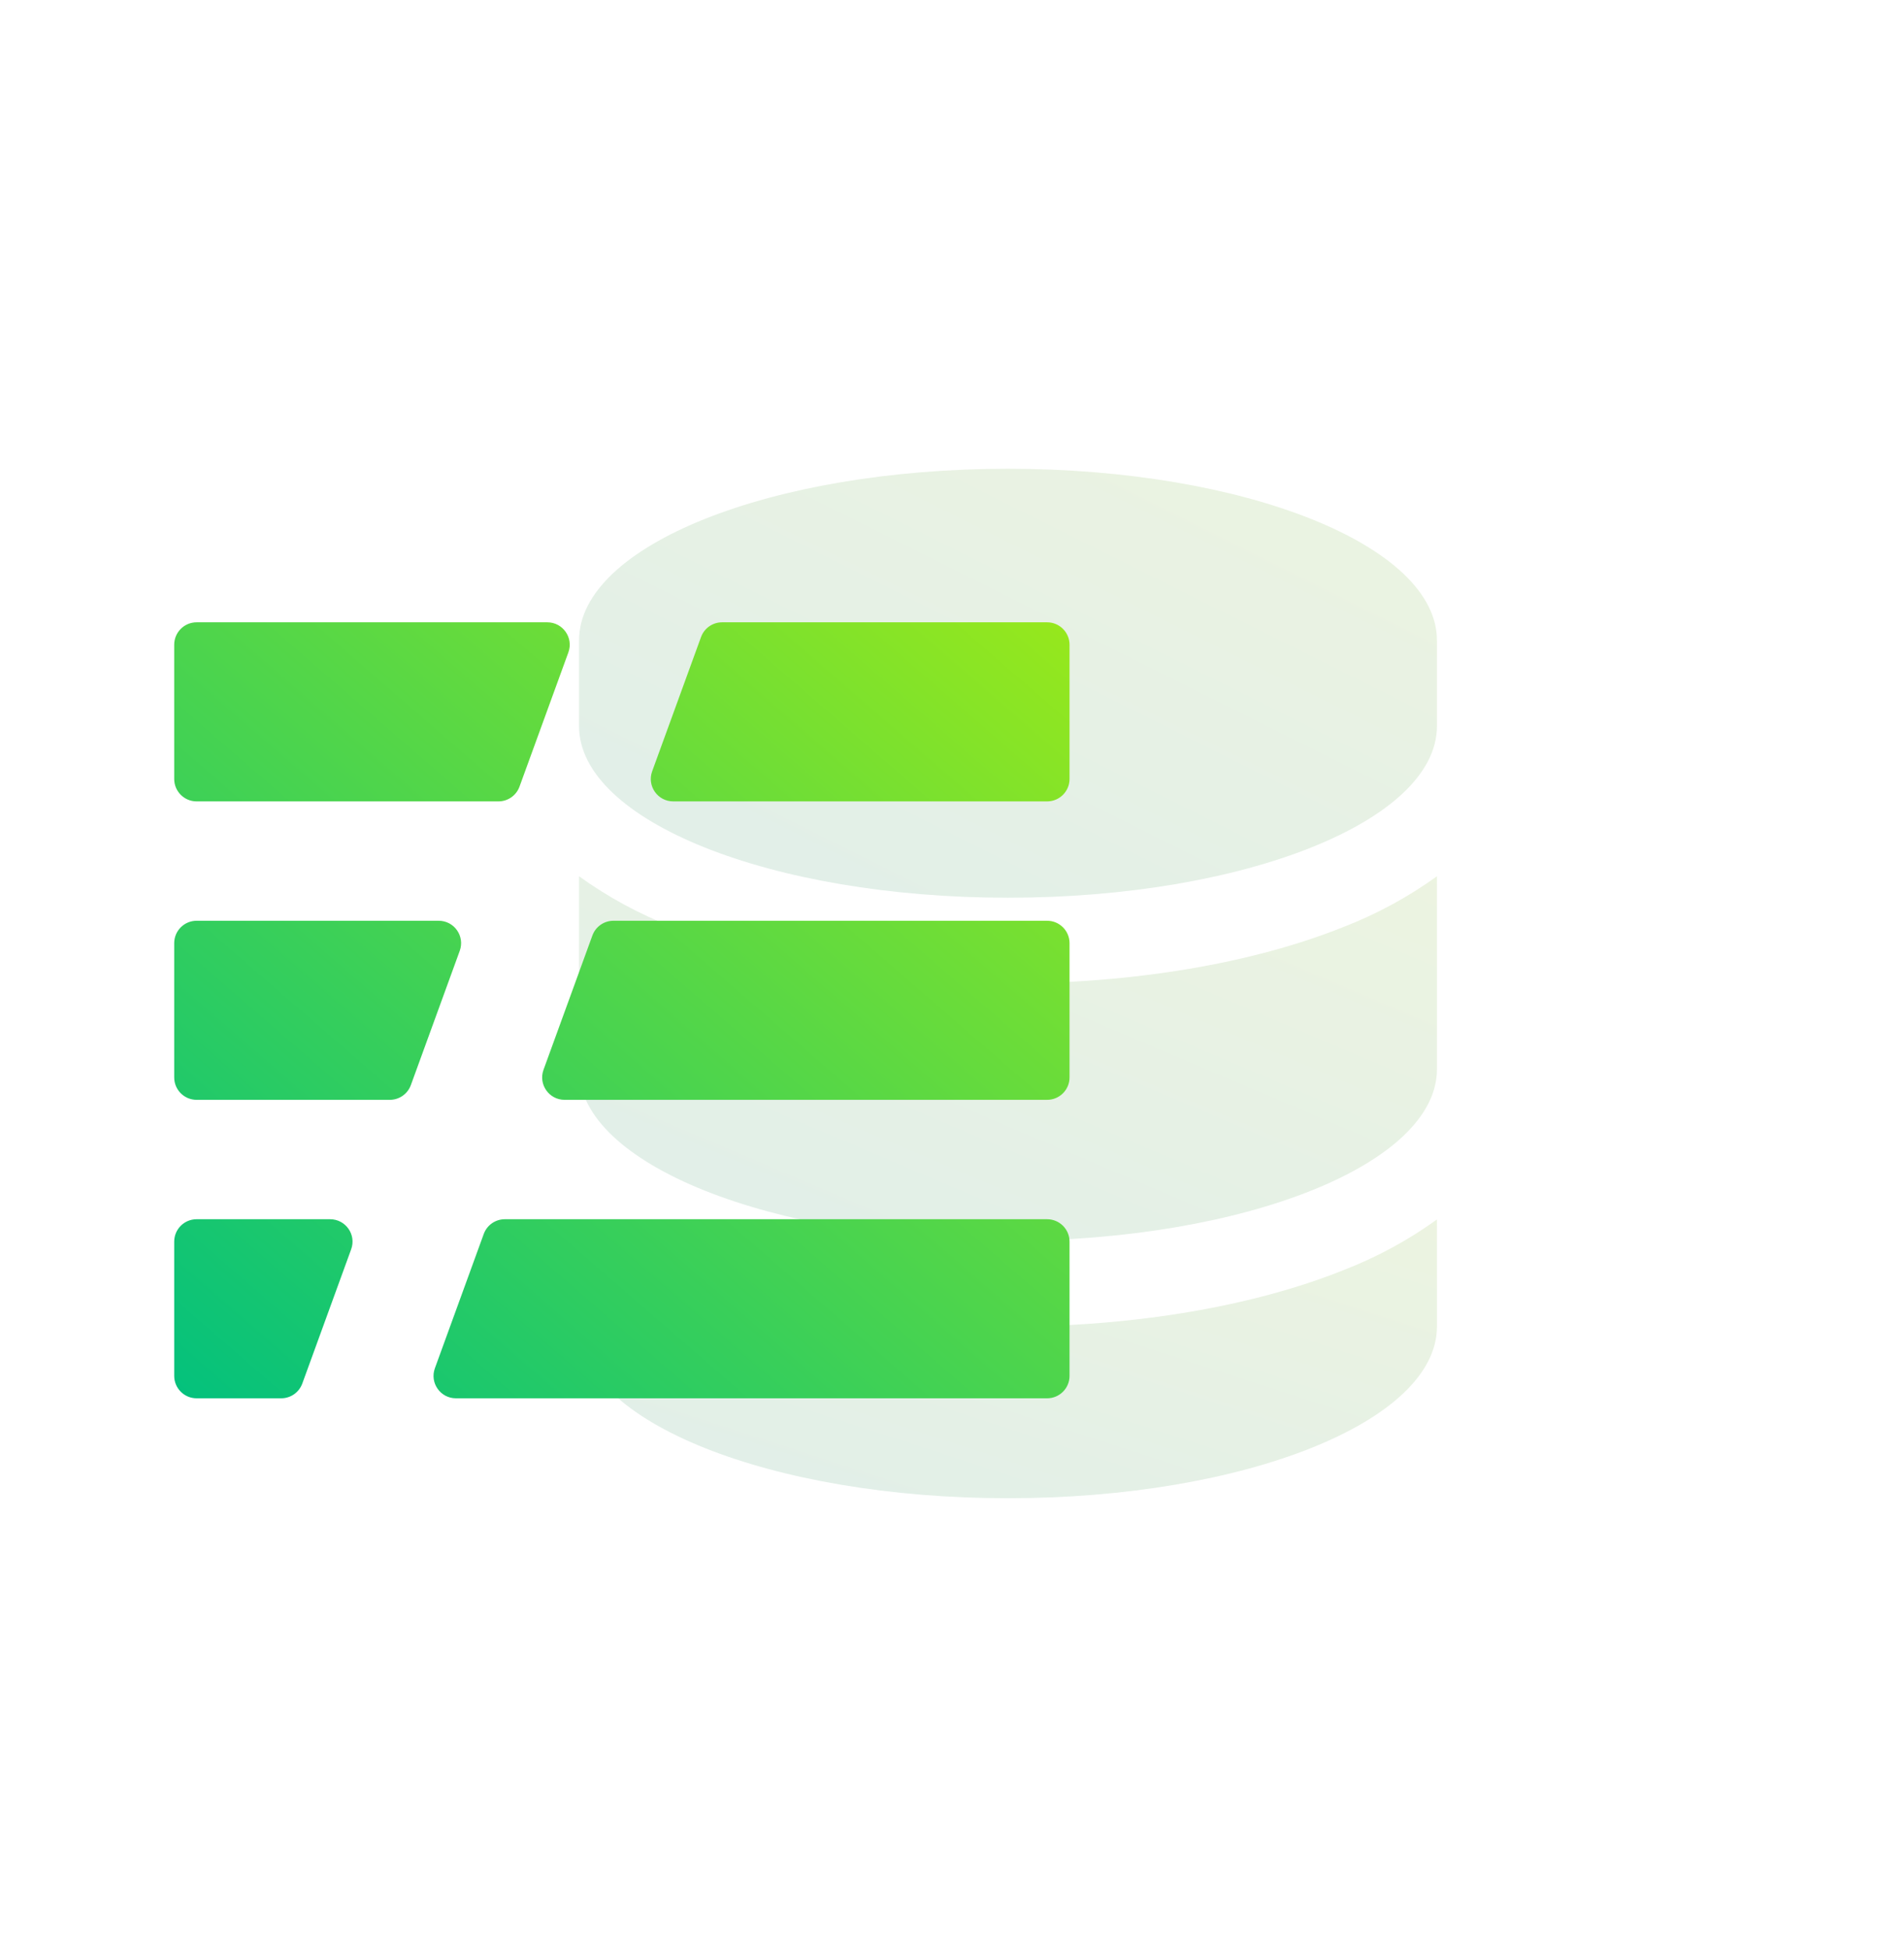
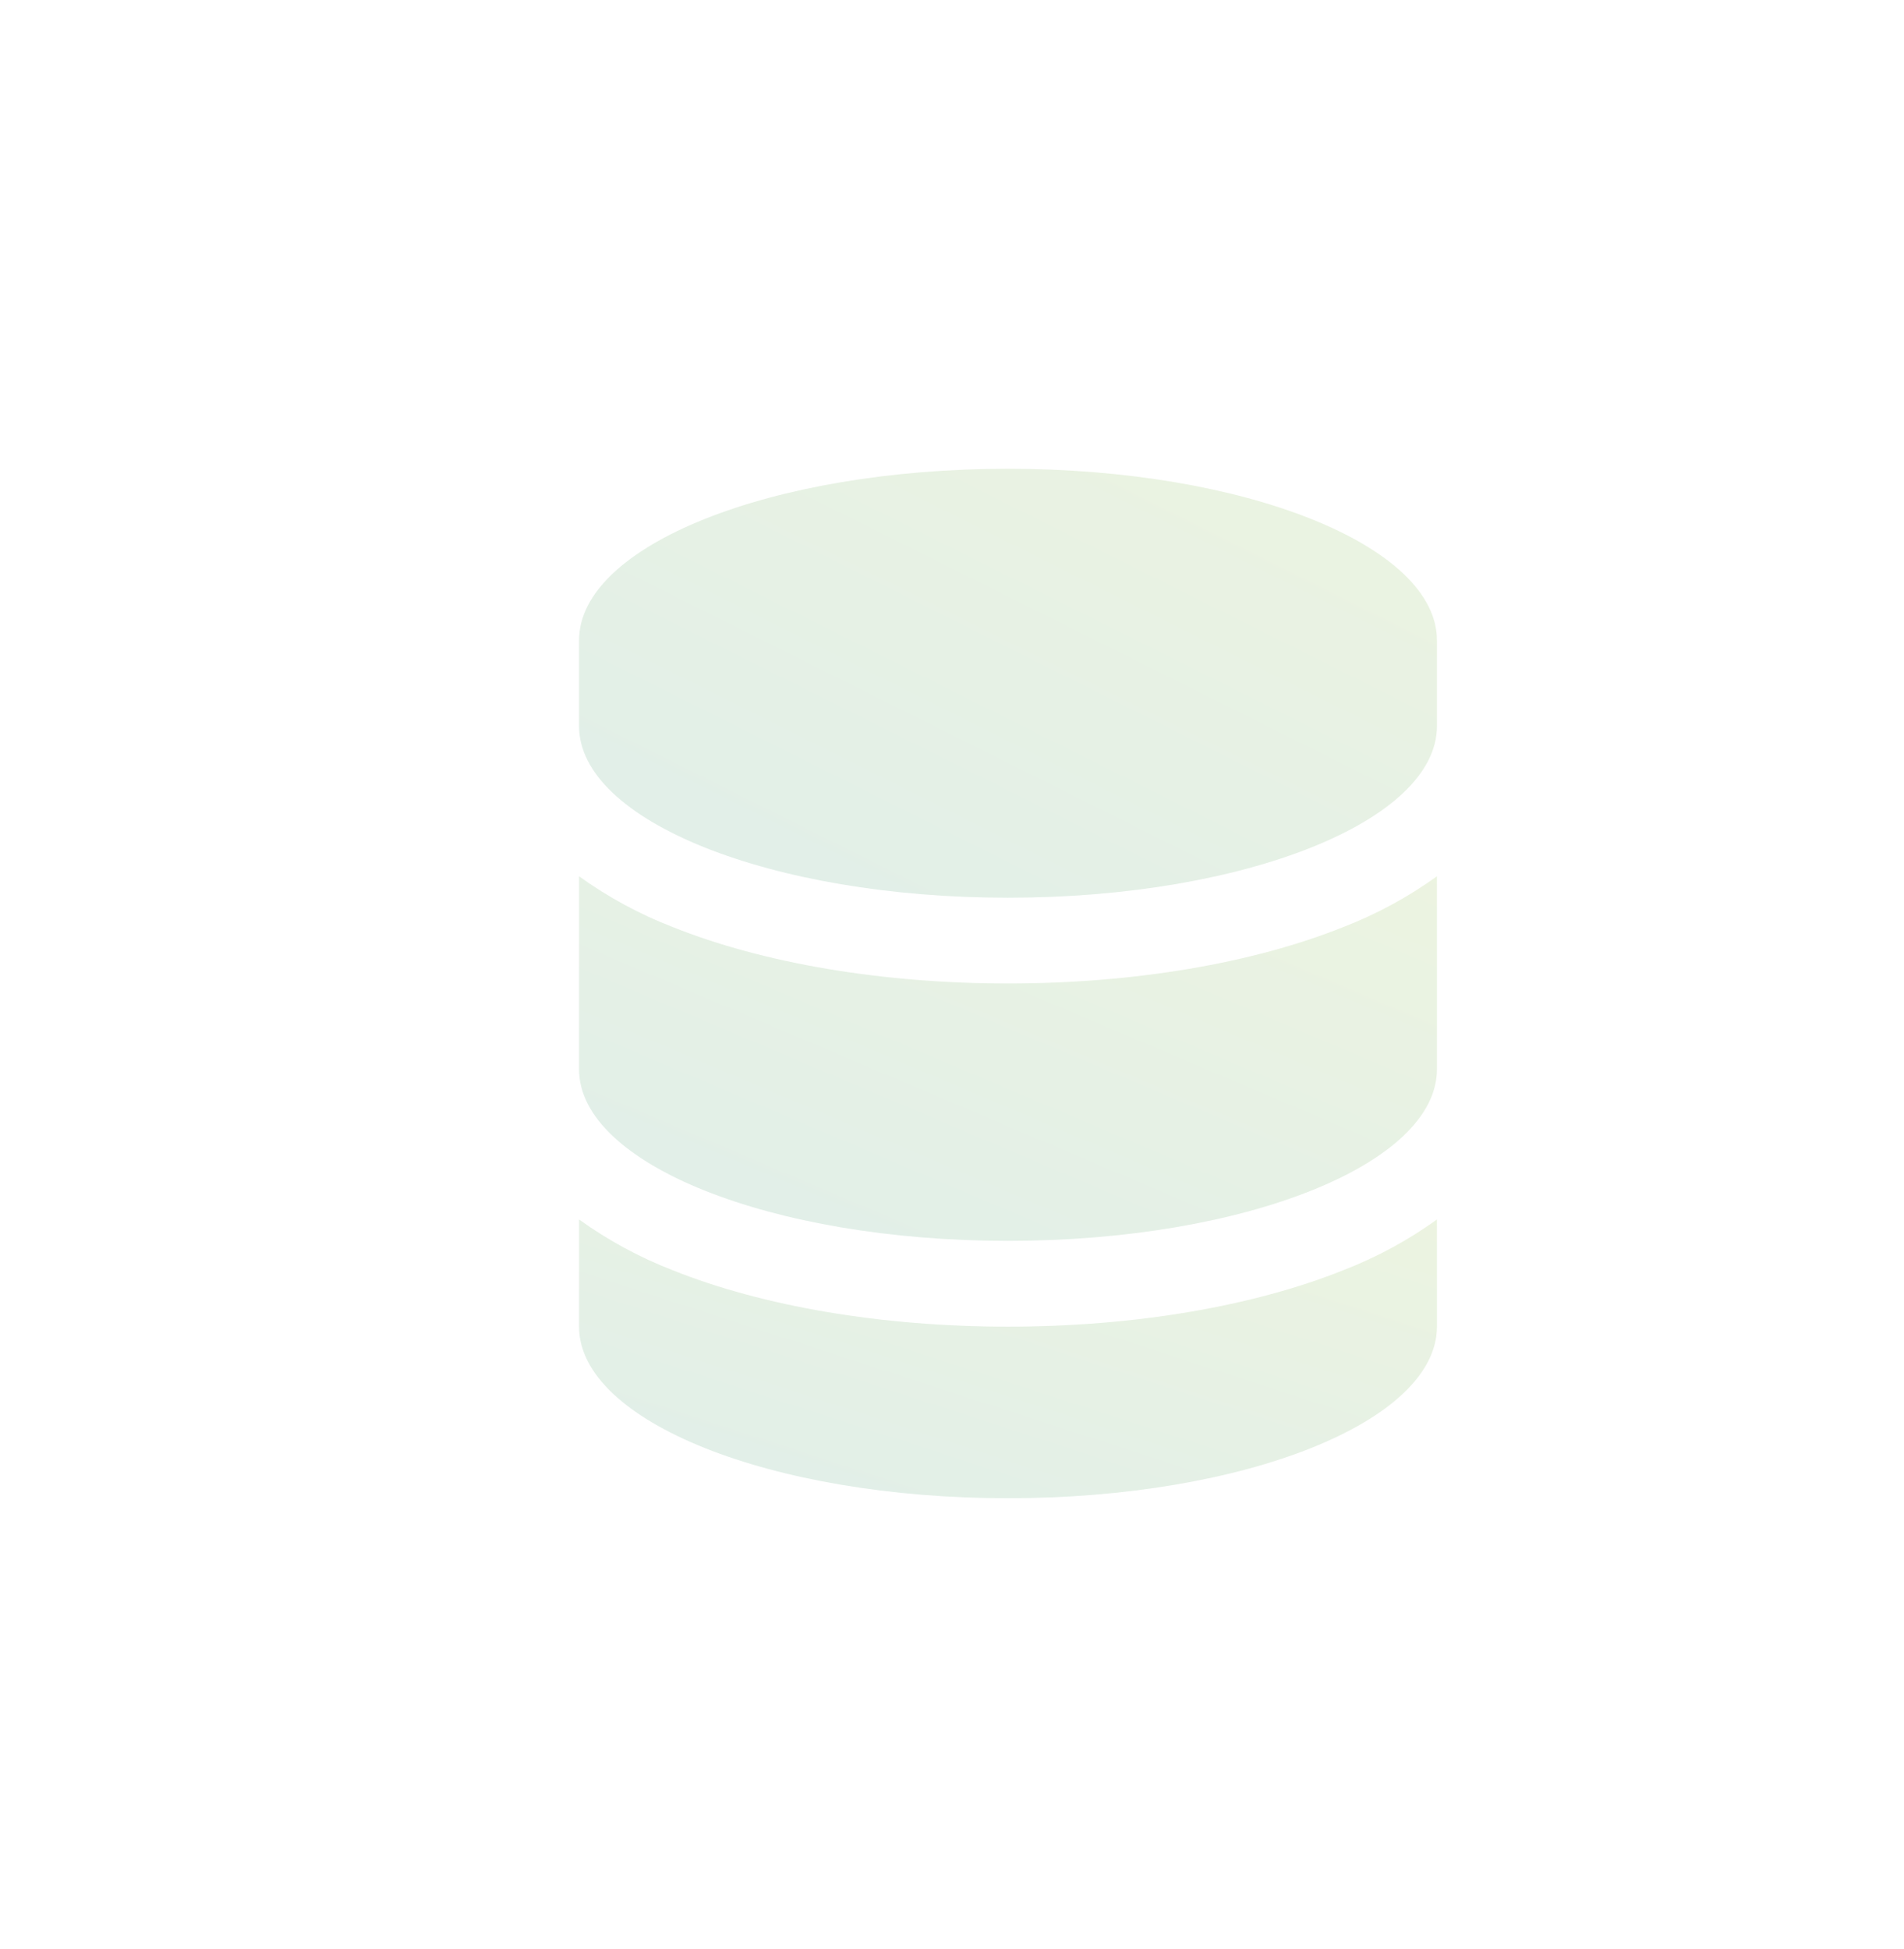
<svg xmlns="http://www.w3.org/2000/svg" width="85" height="87" viewBox="0 0 85 87" fill="none">
  <g filter="url(#filter0_d_563_2525)">
-     <path d="M15.85 18.586C15.85 14.355 24.423 10.926 34.999 10.926C45.575 10.926 54.149 14.355 54.149 18.586V22.415C54.149 26.646 45.575 30.076 34.999 30.076C24.423 30.076 15.85 26.646 15.85 22.415V18.586Z" fill="url(#paint0_linear_563_2525)" fill-opacity="0.12" />
+     <path d="M15.85 18.586C15.85 14.355 24.423 10.926 34.999 10.926C45.575 10.926 54.149 14.355 54.149 18.586V22.415C54.149 26.646 45.575 30.076 34.999 30.076C24.423 30.076 15.85 26.646 15.85 22.415V18.586" fill="url(#paint0_linear_563_2525)" fill-opacity="0.12" />
  </g>
  <g filter="url(#filter1_d_563_2525)">
    <path d="M15.85 29.119V37.736C15.85 41.961 24.423 45.394 34.999 45.394C45.575 45.394 54.149 41.964 54.149 37.733V29.119C52.855 30.051 51.448 30.814 49.961 31.388C45.943 32.997 40.649 33.904 34.999 33.904C29.352 33.904 24.059 32.994 20.04 31.388C18.553 30.814 17.146 30.051 15.852 29.119H15.85Z" fill="url(#paint1_linear_563_2525)" fill-opacity="0.12" />
  </g>
  <g filter="url(#filter2_d_563_2525)">
    <path d="M54.149 44.44C52.855 45.371 51.448 46.133 49.961 46.707C45.94 48.315 40.649 49.223 34.996 49.223C29.349 49.223 24.056 48.315 20.037 46.707C18.55 46.132 17.143 45.369 15.85 44.438V49.223C15.85 53.454 24.423 56.883 34.999 56.883C45.575 56.883 54.149 53.454 54.149 49.223V44.44Z" fill="url(#paint2_linear_563_2525)" fill-opacity="0.12" />
  </g>
-   <path d="M25.374 29.123C25.611 28.471 25.128 27.781 24.434 27.781H8.777C8.225 27.781 7.777 28.229 7.777 28.781V34.775C7.777 35.327 8.225 35.775 8.777 35.775H22.252C22.673 35.775 23.048 35.512 23.192 35.117L25.374 29.123ZM20.524 42.447C20.762 41.794 20.279 41.104 19.584 41.104H8.777C8.225 41.104 7.777 41.552 7.777 42.104V48.098C7.777 48.651 8.225 49.098 8.777 49.098H17.403C17.823 49.098 18.198 48.835 18.342 48.44L20.524 42.447ZM25.204 49.098C24.51 49.098 24.027 48.408 24.264 47.756L26.446 41.762C26.59 41.367 26.965 41.104 27.386 41.104H46.747C47.299 41.104 47.747 41.552 47.747 42.104V48.098C47.747 48.651 47.299 49.098 46.747 49.098H25.204ZM15.677 55.77C15.915 55.117 15.431 54.428 14.737 54.428H8.777C8.225 54.428 7.777 54.875 7.777 55.428V61.422C7.777 61.974 8.225 62.422 8.777 62.422H12.556C12.976 62.422 13.351 62.158 13.495 61.764L15.677 55.77ZM20.354 62.422C19.66 62.422 19.177 61.732 19.415 61.079L21.596 55.086C21.74 54.691 22.116 54.428 22.536 54.428H46.747C47.299 54.428 47.747 54.875 47.747 55.428V61.422C47.747 61.974 47.299 62.422 46.747 62.422H20.354ZM30.054 35.775C29.36 35.775 28.877 35.085 29.114 34.433L31.296 28.439C31.439 28.044 31.815 27.781 32.235 27.781H46.747C47.299 27.781 47.747 28.229 47.747 28.781V34.775C47.747 35.327 47.299 35.775 46.747 35.775H30.054Z" fill="url(#paint3_linear_563_2525)" />
  <defs>
    <filter id="filter0_d_563_2525" x="5.85" y="0.926" width="78.299" height="59.15" filterUnits="userSpaceOnUse" color-interpolation-filters="sRGB">
      <feFlood flood-opacity="0" result="BackgroundImageFix" />
      <feColorMatrix in="SourceAlpha" type="matrix" values="0 0 0 0 0 0 0 0 0 0 0 0 0 0 0 0 0 0 127 0" result="hardAlpha" />
      <feOffset dx="10" dy="10" />
      <feGaussianBlur stdDeviation="10" />
      <feColorMatrix type="matrix" values="0 0 0 0 0.441 0 0 0 0 1 0 0 0 0 0.302 0 0 0 0.2 0" />
      <feBlend mode="normal" in2="BackgroundImageFix" result="effect1_dropShadow_563_2525" />
      <feBlend mode="normal" in="SourceGraphic" in2="effect1_dropShadow_563_2525" result="shape" />
    </filter>
    <filter id="filter1_d_563_2525" x="5.85" y="19.119" width="78.299" height="56.275" filterUnits="userSpaceOnUse" color-interpolation-filters="sRGB">
      <feFlood flood-opacity="0" result="BackgroundImageFix" />
      <feColorMatrix in="SourceAlpha" type="matrix" values="0 0 0 0 0 0 0 0 0 0 0 0 0 0 0 0 0 0 127 0" result="hardAlpha" />
      <feOffset dx="10" dy="10" />
      <feGaussianBlur stdDeviation="10" />
      <feColorMatrix type="matrix" values="0 0 0 0 0.441 0 0 0 0 1 0 0 0 0 0.302 0 0 0 0.2 0" />
      <feBlend mode="normal" in2="BackgroundImageFix" result="effect1_dropShadow_563_2525" />
      <feBlend mode="normal" in="SourceGraphic" in2="effect1_dropShadow_563_2525" result="shape" />
    </filter>
    <filter id="filter2_d_563_2525" x="5.85" y="34.438" width="78.299" height="52.445" filterUnits="userSpaceOnUse" color-interpolation-filters="sRGB">
      <feFlood flood-opacity="0" result="BackgroundImageFix" />
      <feColorMatrix in="SourceAlpha" type="matrix" values="0 0 0 0 0 0 0 0 0 0 0 0 0 0 0 0 0 0 127 0" result="hardAlpha" />
      <feOffset dx="10" dy="10" />
      <feGaussianBlur stdDeviation="10" />
      <feColorMatrix type="matrix" values="0 0 0 0 0.441 0 0 0 0 1 0 0 0 0 0.302 0 0 0 0.2 0" />
      <feBlend mode="normal" in2="BackgroundImageFix" result="effect1_dropShadow_563_2525" />
      <feBlend mode="normal" in="SourceGraphic" in2="effect1_dropShadow_563_2525" result="shape" />
    </filter>
    <linearGradient id="paint0_linear_563_2525" x1="15.85" y1="30.076" x2="31.169" y2="-0.564" gradientUnits="userSpaceOnUse">
      <stop stop-color="#00784D" />
      <stop offset="1" stop-color="#64A305" />
    </linearGradient>
    <linearGradient id="paint1_linear_563_2525" x1="15.85" y1="45.394" x2="27.565" y2="17.823" gradientUnits="userSpaceOnUse">
      <stop stop-color="#00784D" />
      <stop offset="1" stop-color="#64A305" />
    </linearGradient>
    <linearGradient id="paint2_linear_563_2525" x1="15.85" y1="56.883" x2="23.166" y2="34.369" gradientUnits="userSpaceOnUse">
      <stop stop-color="#00784D" />
      <stop offset="1" stop-color="#64A305" />
    </linearGradient>
    <linearGradient id="paint3_linear_563_2525" x1="7.777" y1="62.422" x2="42.066" y2="22.858" gradientUnits="userSpaceOnUse">
      <stop stop-color="#03C17D" />
      <stop offset="1" stop-color="#97E81C" />
    </linearGradient>
  </defs>
</svg>